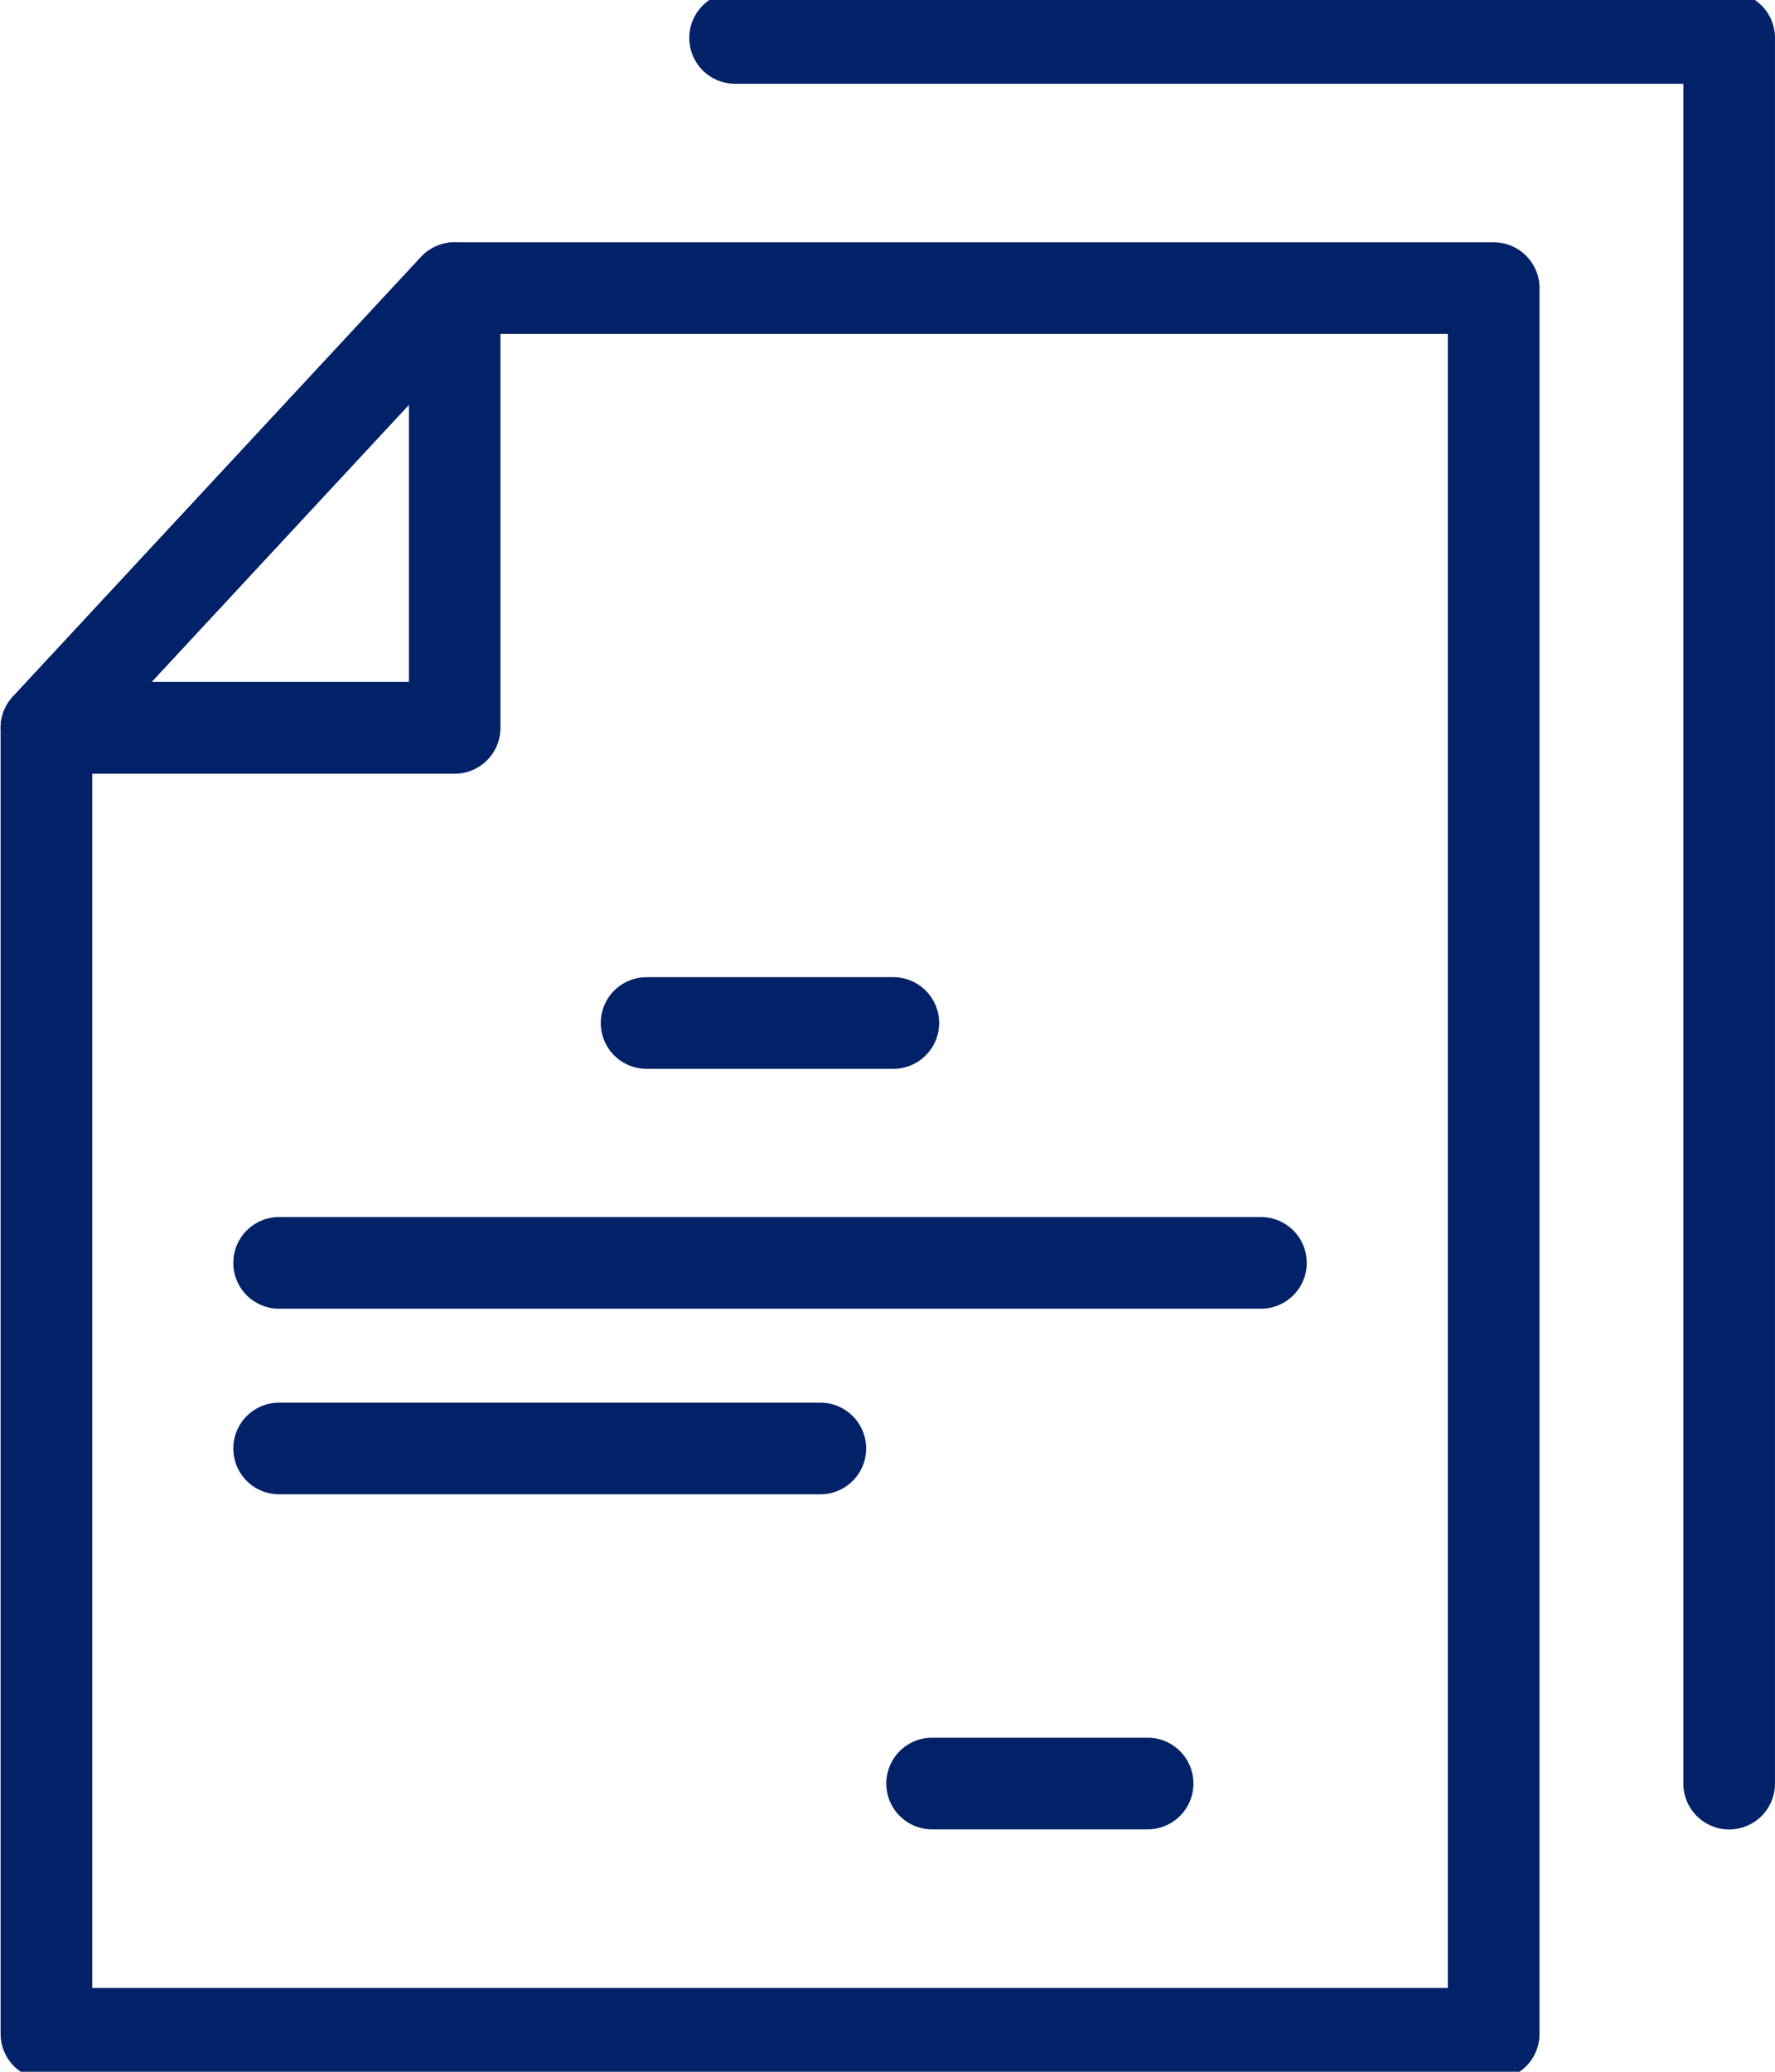
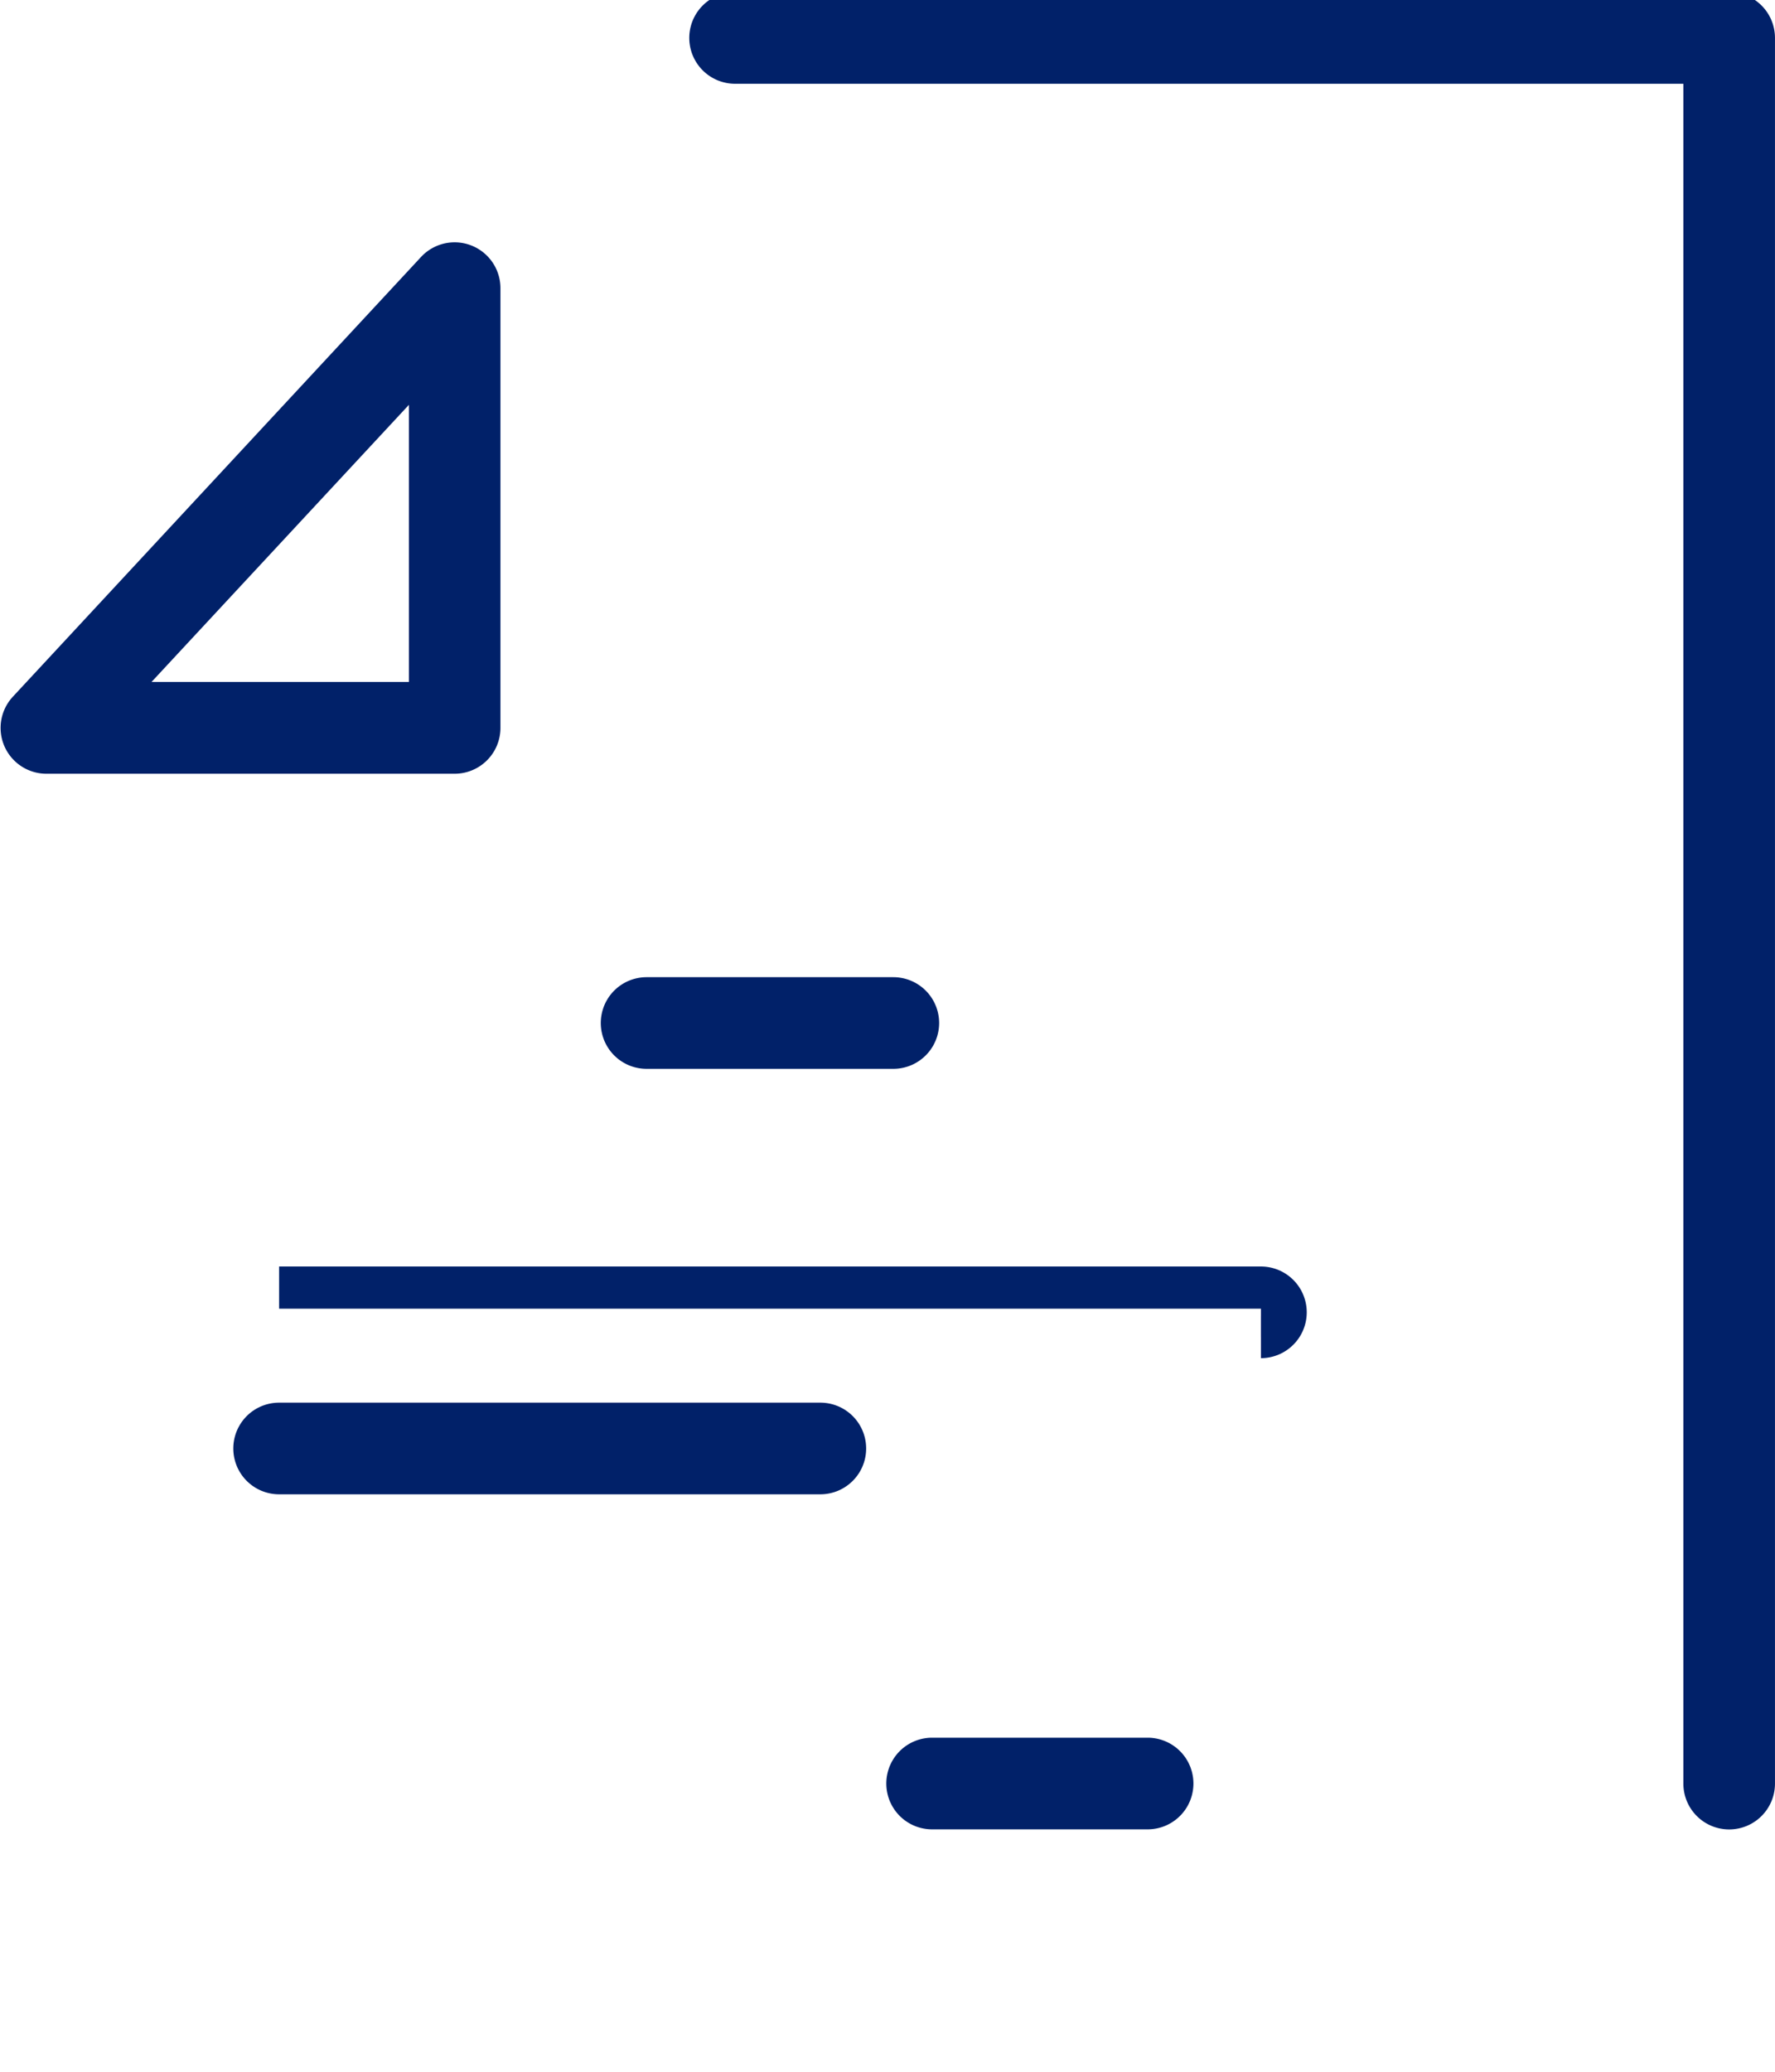
<svg xmlns="http://www.w3.org/2000/svg" preserveAspectRatio="xMidYMid slice" width="84px" height="98px" viewBox="0 0 84.167 98.944">
  <g id="Group_395" data-name="Group 395" transform="translate(16376.133 10665.201)">
    <path id="Path_502" data-name="Path 502" d="M119.357,97.346a1.172,1.172,0,0,1-1.172-1.172V14.607H72.22a1.172,1.172,0,0,1,0-2.345h47.137a1.172,1.172,0,0,1,1.172,1.172v82.74a1.172,1.172,0,0,1-1.172,1.172" transform="translate(-16413.496 -10676.463)" fill="#012169" stroke="#012169" stroke-width="2" />
-     <path id="Path_503" data-name="Path 503" d="M69.8,123.147H1.172A1.172,1.172,0,0,1,0,121.975v-61.9a1.173,1.173,0,0,1,.313-.8L19.669,38.438a1.172,1.172,0,0,1,.859-.375H69.8a1.172,1.172,0,0,1,1.172,1.172v82.74a1.172,1.172,0,0,1-1.172,1.172M2.344,120.8H68.625v-80.4H21.04L2.344,60.538Z" transform="translate(-16375.104 -10690.404)" fill="#012169" stroke="#012169" stroke-width="2" />
    <path id="Path_504" data-name="Path 504" d="M20.529,61.249H1.172a1.172,1.172,0,0,1-.859-1.97L19.669,38.436a1.173,1.173,0,0,1,2.032.8V60.077a1.172,1.172,0,0,1-1.172,1.172M3.861,58.9h15.5V42.219Z" transform="translate(-16375.104 -10690.403)" fill="#012169" stroke="#012169" stroke-width="2" />
    <path id="Path_505" data-name="Path 505" d="M74.791,116.18h-11.7a1.172,1.172,0,1,1,0-2.344h11.7a1.172,1.172,0,1,1,0,2.344" transform="translate(-16408.564 -10731.347)" fill="#012169" stroke="#012169" stroke-width="2" />
-     <path id="Path_506" data-name="Path 506" d="M71.734,140.911H25.178a1.172,1.172,0,0,1,0-2.344H71.734a1.172,1.172,0,1,1,0,2.344" transform="translate(-16388.076 -10744.709)" fill="#012169" stroke="#012169" stroke-width="2" />
+     <path id="Path_506" data-name="Path 506" d="M71.734,140.911H25.178H71.734a1.172,1.172,0,1,1,0,2.344" transform="translate(-16388.076 -10744.709)" fill="#012169" stroke="#012169" stroke-width="2" />
    <path id="Path_507" data-name="Path 507" d="M50.842,160.049H25.178a1.172,1.172,0,1,1,0-2.344H50.842a1.172,1.172,0,1,1,0,2.344" transform="translate(-16388.076 -10755.05)" fill="#012169" stroke="#012169" stroke-width="2" />
    <path id="Path_508" data-name="Path 508" d="M102.76,194.6H92.541a1.172,1.172,0,1,1,0-2.344H102.76a1.172,1.172,0,1,1,0,2.344" transform="translate(-16424.475 -10773.721)" fill="#012169" stroke="#012169" stroke-width="2" />
  </g>
</svg>